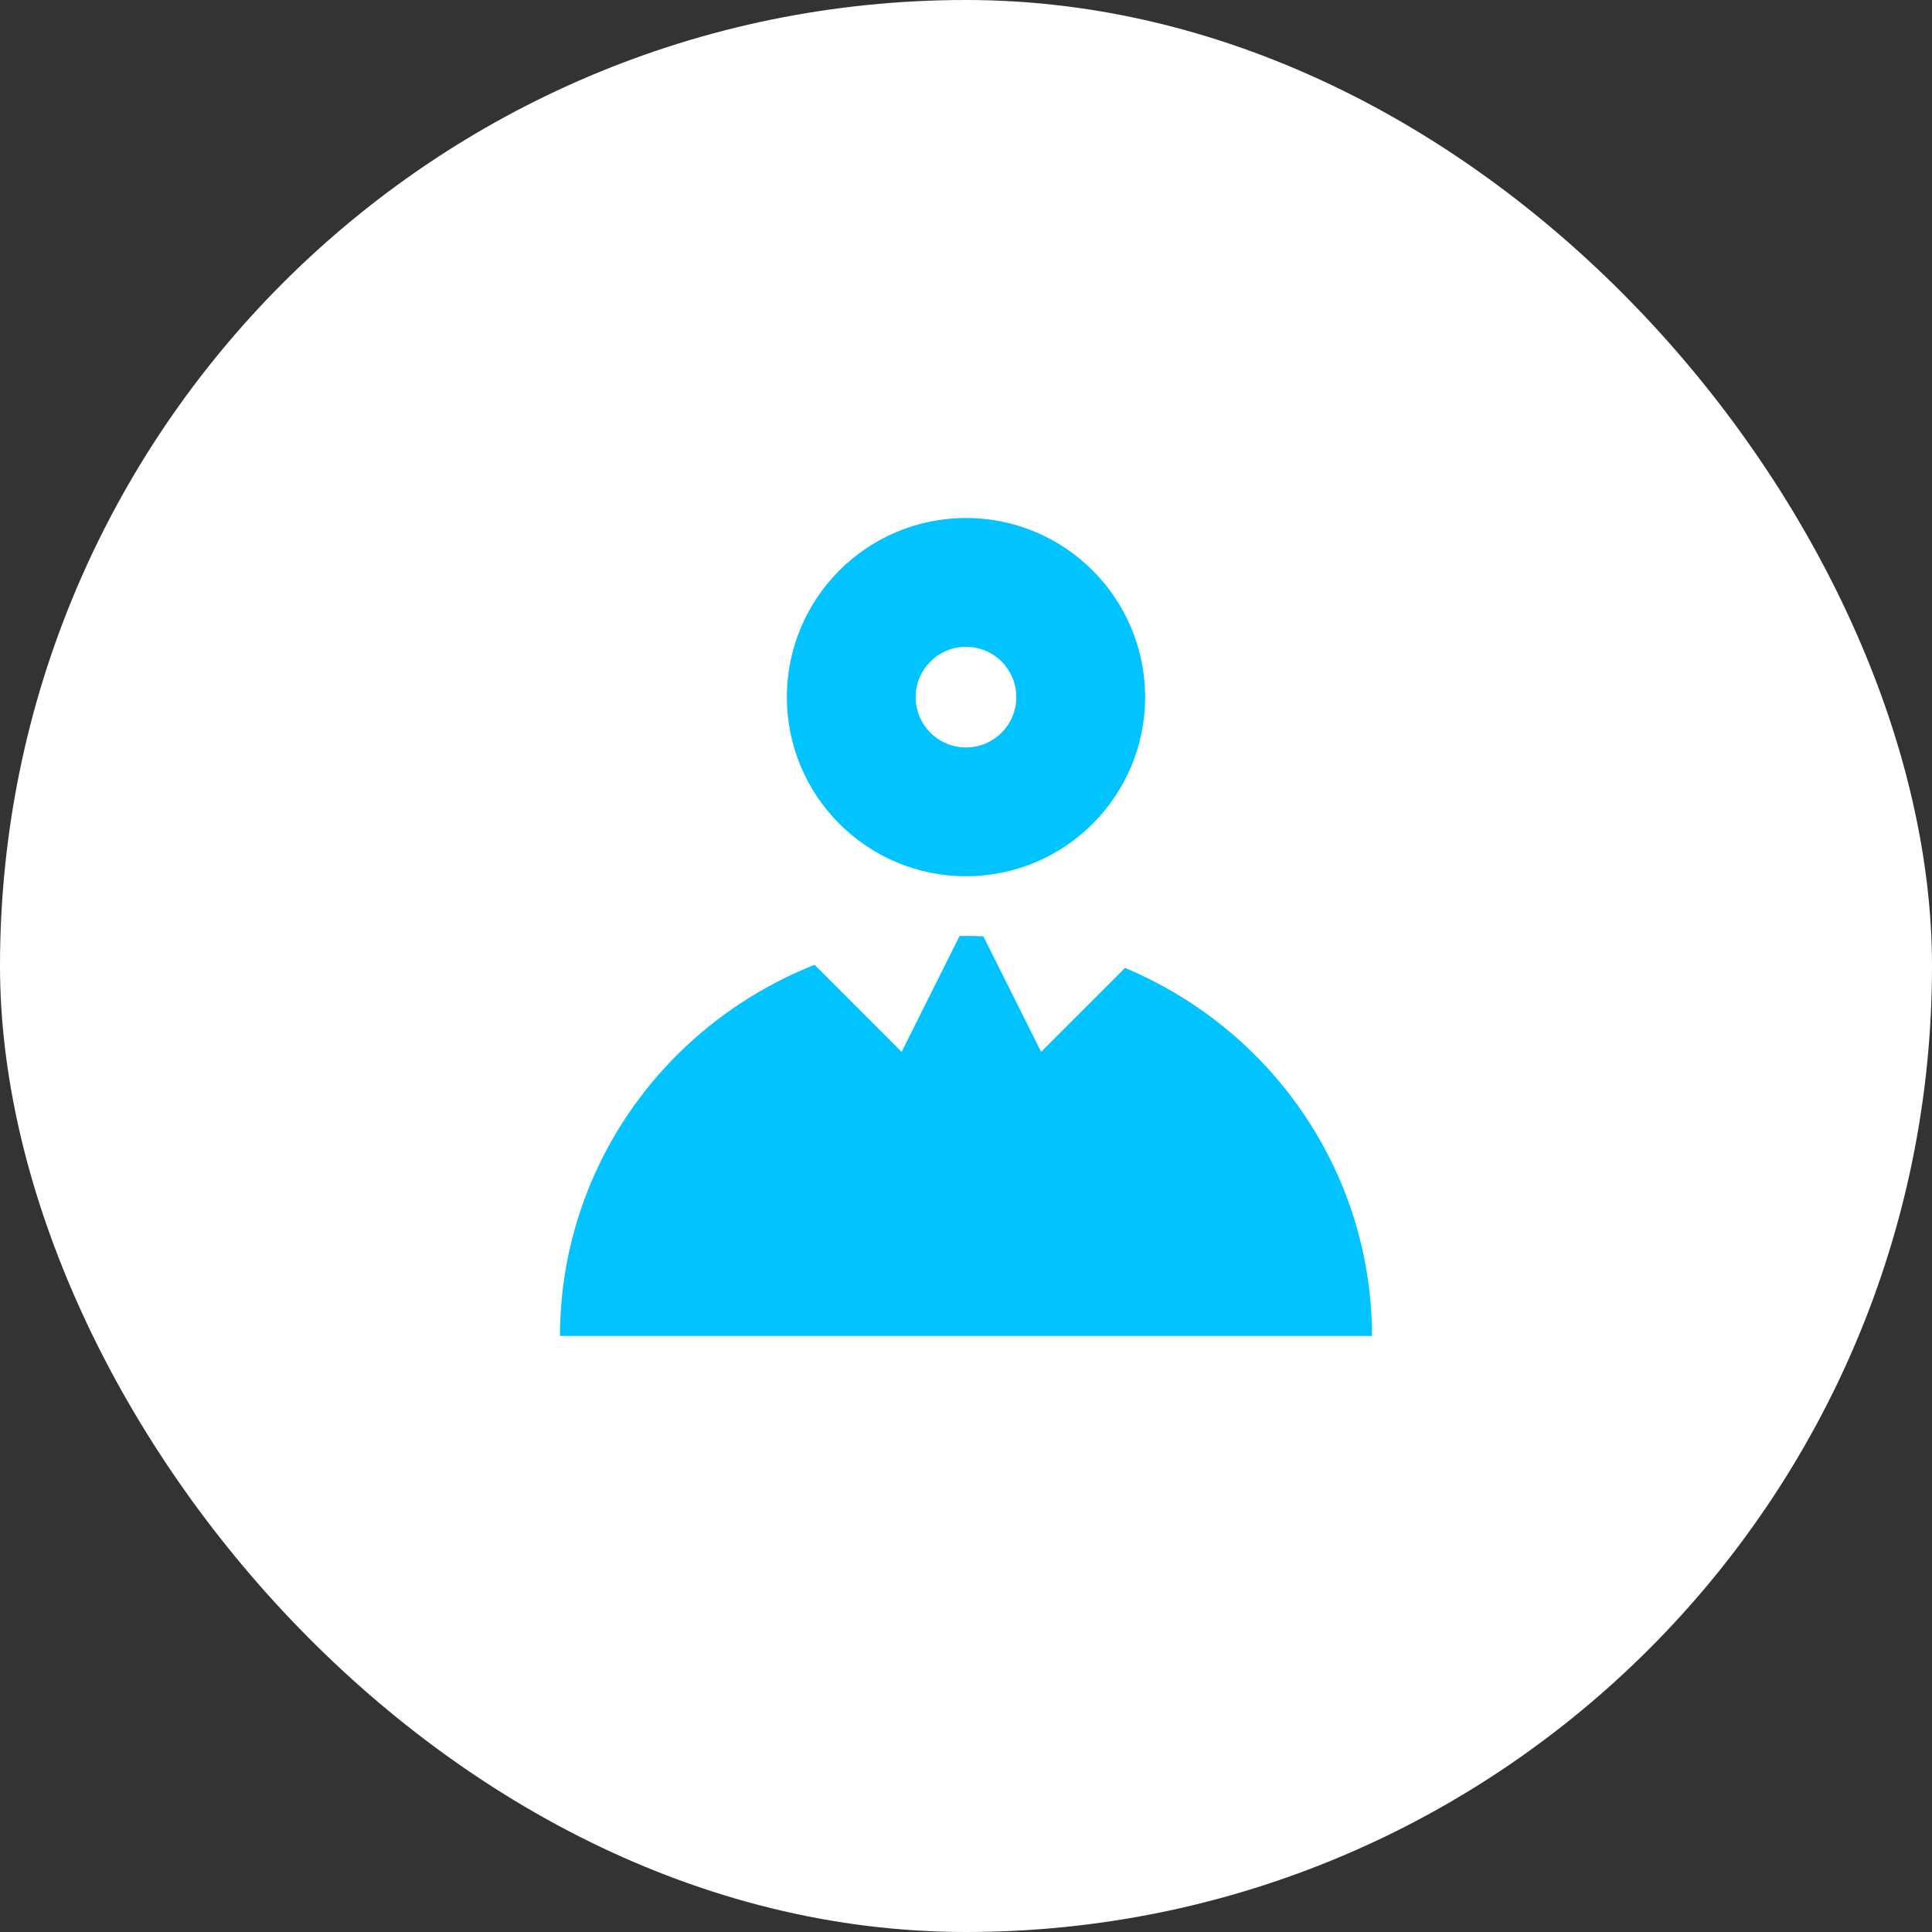
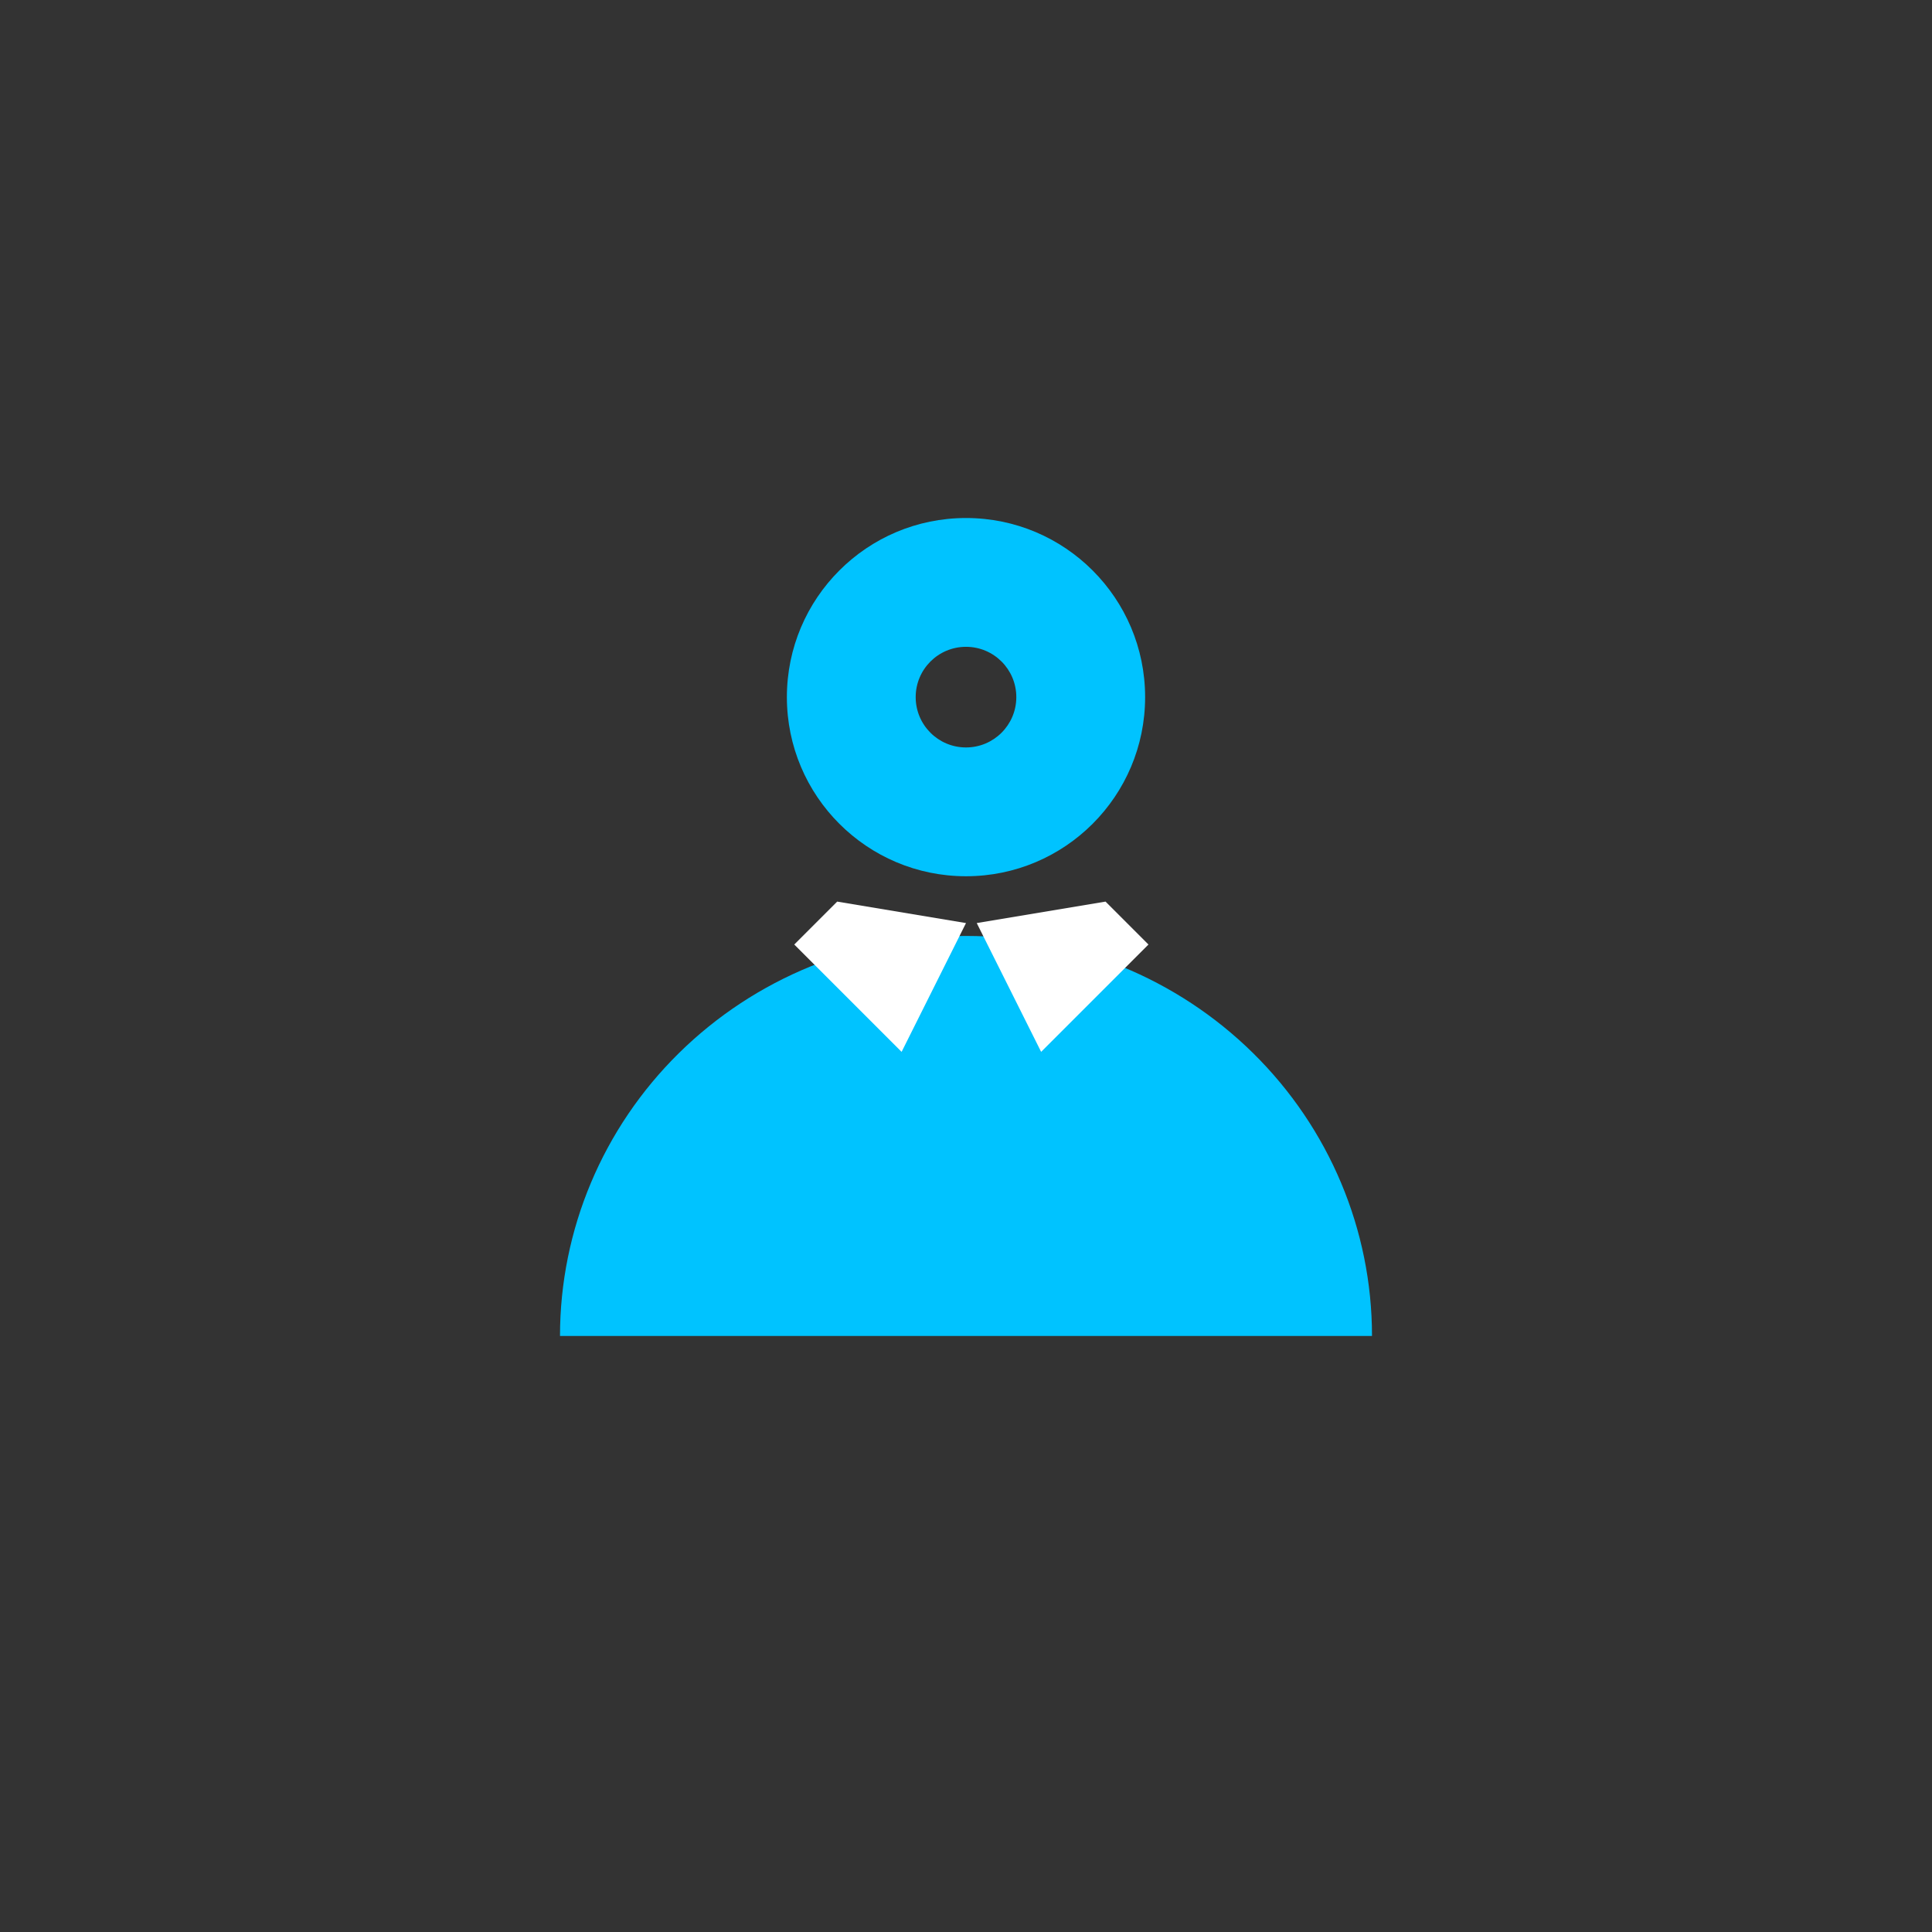
<svg xmlns="http://www.w3.org/2000/svg" width="90" height="90" viewBox="0 0 90 90" fill="none">
  <rect x="0" y="0" width="90" height="90" fill="#333333" stroke="none" />
-   <rect width="90" height="90" rx="45" fill="white" />
  <path fill-rule="evenodd" clip-rule="evenodd" d="M45 34.819C46.294 34.819 47.344 33.769 47.344 32.475C47.344 31.18 46.294 30.131 45 30.131C43.705 30.131 42.656 31.18 42.656 32.475C42.656 33.769 43.705 34.819 45 34.819ZM45 40.819C49.608 40.819 53.344 37.083 53.344 32.475C53.344 27.867 49.608 24.131 45 24.131C40.392 24.131 36.656 27.867 36.656 32.475C36.656 37.083 40.392 40.819 45 40.819Z" fill="#00C3FF" />
  <path d="M63.913 62.234C63.913 57.292 61.92 52.552 58.373 49.058C54.827 45.563 50.016 43.6 45 43.6C39.984 43.6 35.173 45.563 31.626 49.058C28.079 52.552 26.087 57.292 26.087 62.234L45 62.234H63.913Z" fill="#00C3FF" />
  <path d="M48.5 49L45.5 43L51.5 42L53.5 44L48.5 49Z" fill="white" />
-   <path d="M42 49L45 43L39 42L37 44L42 49Z" fill="white" />
+   <path d="M42 49L45 43L39 42L37 44Z" fill="white" />
</svg>